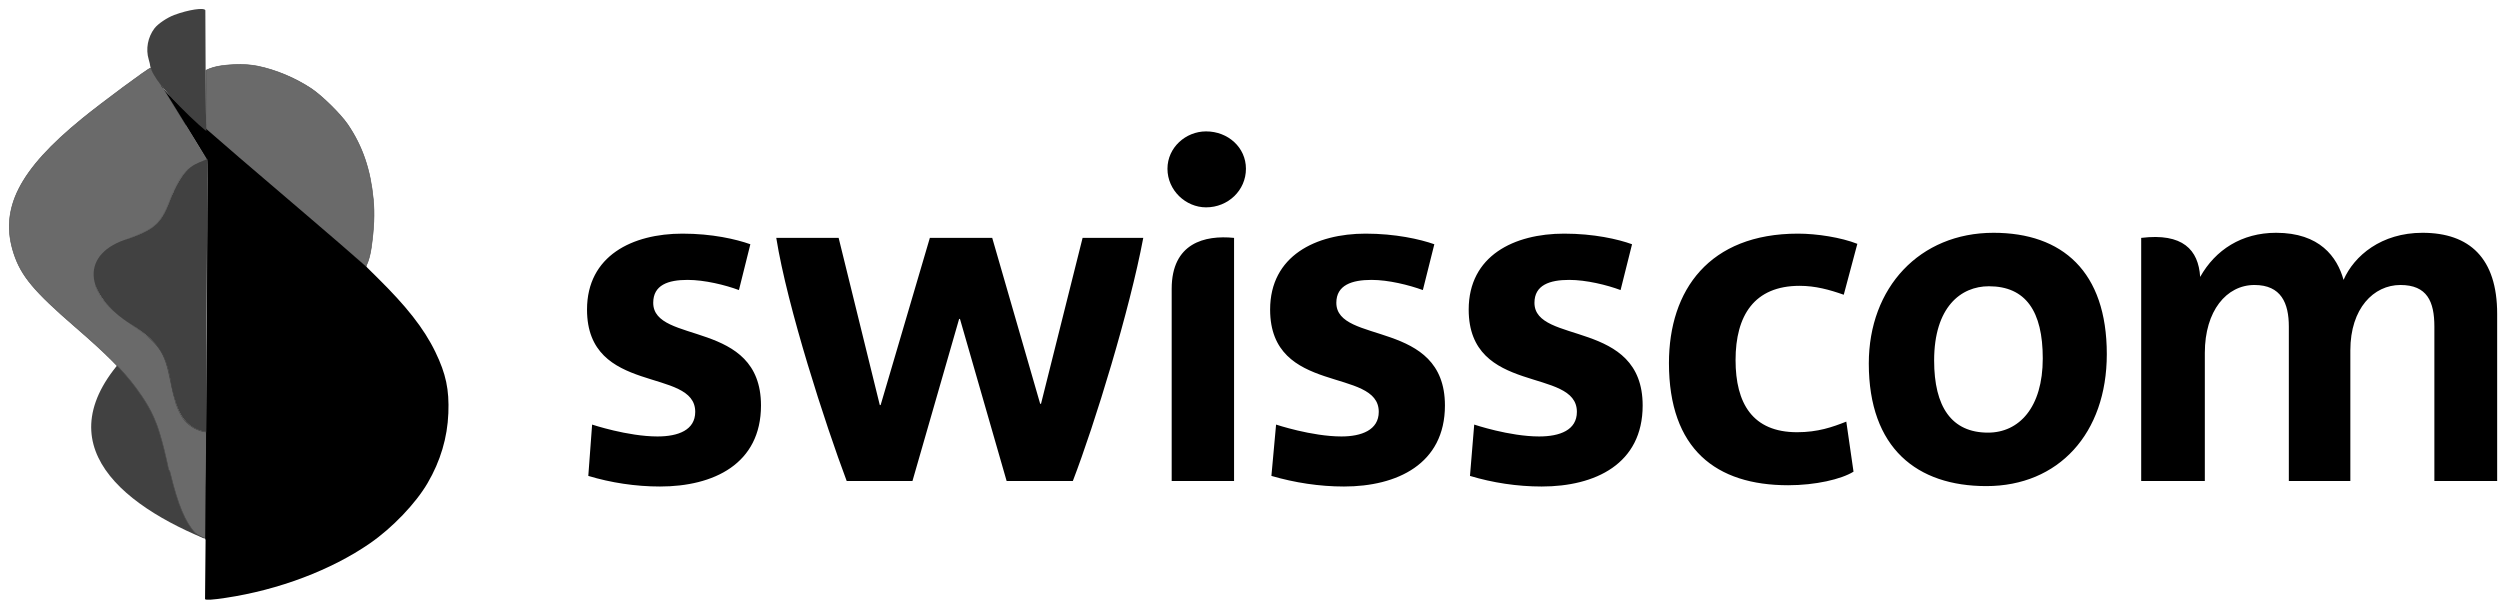
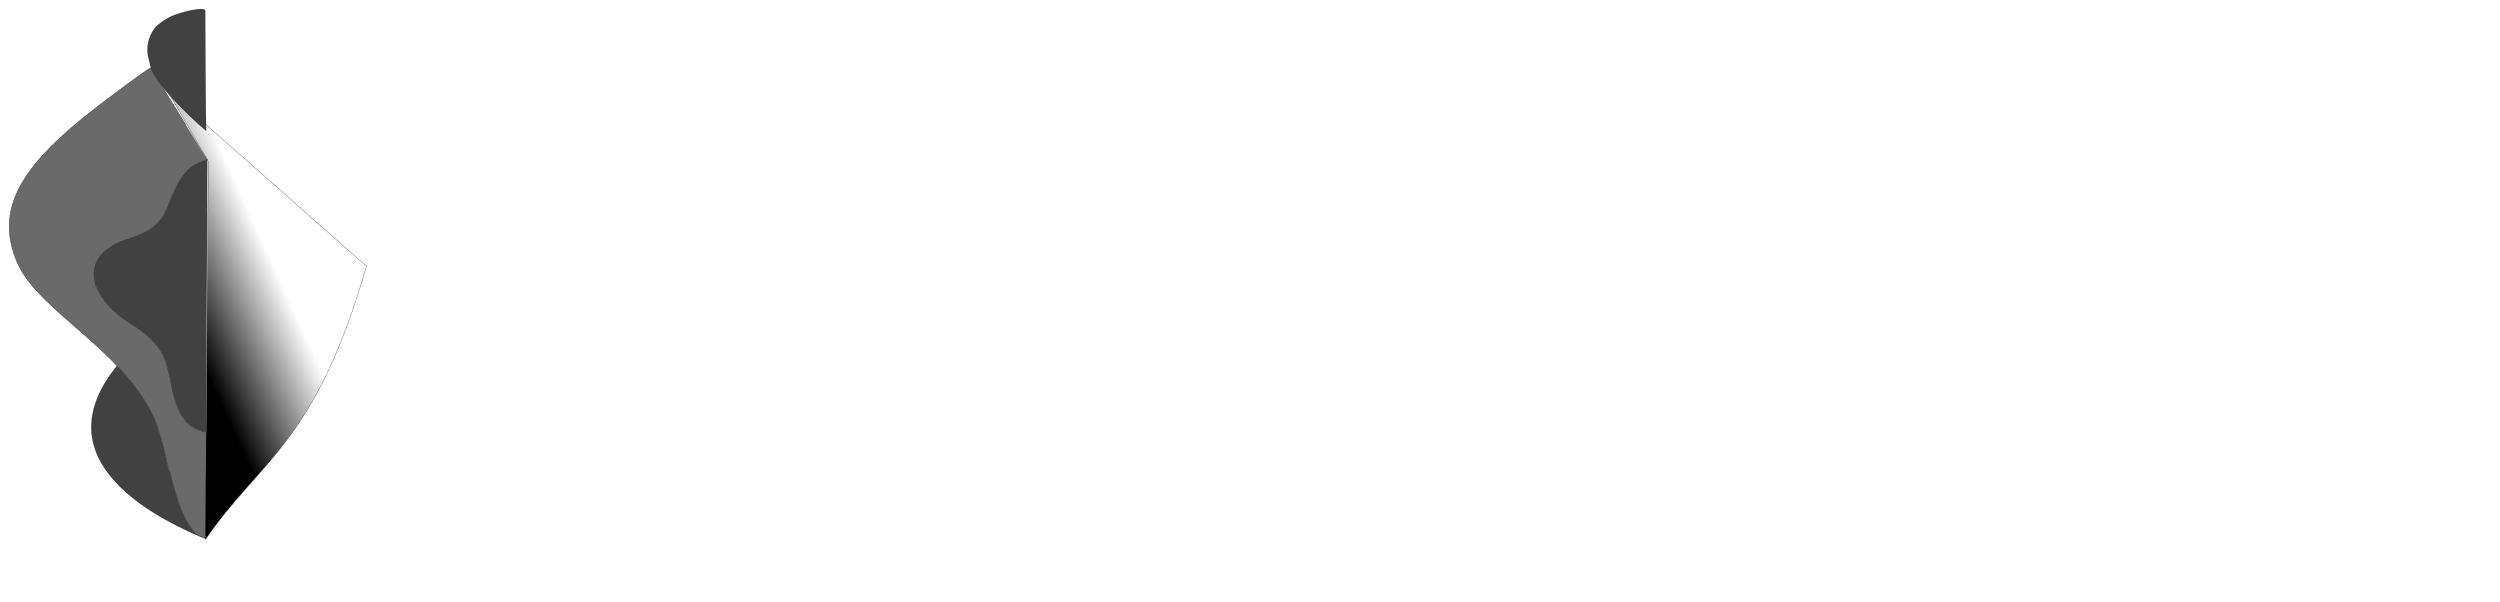
<svg xmlns="http://www.w3.org/2000/svg" width="187" height="45" viewBox="0 0 187 45" fill="none">
  <g id="Group 1171277224">
    <g id="Group 1171277226">
-       <path id="Vector" d="M133.755 36.296C128.361 36.296 124.837 33.599 124.837 27.156C124.837 21.697 127.851 17.476 134.485 17.476C135.913 17.476 137.722 17.762 138.929 18.239L137.913 22.047C136.835 21.667 135.787 21.38 134.612 21.38C131.218 21.38 129.82 23.602 129.82 26.933C129.82 30.171 131.089 32.33 134.422 32.33C135.977 32.33 137.056 31.949 138.103 31.537L138.643 35.281C137.722 35.852 135.787 36.296 133.755 36.296ZM90.214 15.51C91.863 15.51 93.196 14.239 93.196 12.622C93.196 11.035 91.863 9.828 90.214 9.828C88.692 9.828 87.326 11.035 87.326 12.622C87.326 14.239 88.692 15.51 90.214 15.51ZM87.642 35.979H92.308V17.794C90.118 17.572 87.642 18.175 87.642 21.603V35.979ZM148.766 21.412C146.674 21.412 144.673 22.967 144.673 26.966C144.673 30.426 145.973 32.361 148.704 32.361C151.02 32.361 152.799 30.489 152.799 26.809C152.799 23.285 151.528 21.412 148.766 21.412ZM148.578 36.36C143.403 36.36 139.786 33.537 139.786 27.188C139.786 21.507 143.593 17.413 149.116 17.413C154.258 17.413 157.589 20.302 157.589 26.49C157.589 32.425 153.973 36.36 148.578 36.36ZM55.272 21.697C54.256 21.317 52.701 20.936 51.432 20.936C49.971 20.936 48.861 21.317 48.861 22.65C48.861 25.792 56.922 23.857 56.922 30.33C56.922 34.71 53.367 36.391 49.368 36.391C47.528 36.391 45.688 36.106 44.005 35.598L44.29 31.758C44.29 31.758 46.956 32.647 49.178 32.647C50.732 32.647 52.003 32.171 52.003 30.806C52.003 27.442 43.909 29.601 43.909 23.157C43.909 19.127 47.306 17.476 51.051 17.476C53.272 17.476 55.05 17.889 56.127 18.27L55.272 21.697ZM85.516 17.794C84.502 23.19 81.898 31.694 80.248 35.979H75.296L71.806 23.857H71.742L68.252 35.979H63.333C61.745 31.758 58.889 22.967 58.065 17.794H62.73L65.809 30.299H65.871L69.553 17.794H74.218L77.805 30.204H77.868L80.978 17.794H85.516ZM181.203 17.413C184.725 17.413 186.788 19.317 186.788 23.474V35.979H182.091V24.428C182.091 22.555 181.55 21.317 179.551 21.317C177.553 21.317 175.806 23.062 175.806 26.204V35.979H171.205V24.428C171.205 22.681 170.635 21.317 168.633 21.317C166.54 21.317 164.921 23.253 164.921 26.395V35.979H160.161V17.794C163.271 17.413 164.445 18.683 164.572 20.714C165.714 18.683 167.683 17.413 170.254 17.413C173.521 17.413 174.822 19.222 175.298 20.936C176.091 19.127 178.123 17.413 181.203 17.413ZM106.43 21.697C105.384 21.317 103.859 20.936 102.591 20.936C101.13 20.936 99.958 21.317 99.958 22.65C99.958 25.792 108.081 23.857 108.081 30.33C108.081 34.71 104.496 36.391 100.529 36.391C98.686 36.391 96.846 36.106 95.101 35.598L95.451 31.758C95.451 31.758 98.115 32.647 100.338 32.647C101.831 32.647 103.131 32.171 103.131 30.806C103.131 27.442 95.005 29.601 95.005 23.157C95.005 19.127 98.433 17.476 102.146 17.476C104.367 17.476 106.209 17.889 107.288 18.27L106.43 21.697ZM121.219 21.697C120.205 21.317 118.65 20.936 117.379 20.936C115.92 20.936 114.777 21.317 114.777 22.65C114.777 25.792 122.871 23.857 122.871 30.33C122.871 34.71 119.317 36.391 115.318 36.391C113.477 36.391 111.635 36.106 109.954 35.598L110.271 31.758C110.271 31.758 112.904 32.647 115.127 32.647C116.682 32.647 117.951 32.171 117.951 30.806C117.951 27.442 109.858 29.601 109.858 23.157C109.858 19.127 113.254 17.476 116.999 17.476C119.22 17.476 121.029 17.889 122.077 18.27L121.219 21.697Z" fill="black" />
      <g id="Group 1171277225">
        <path id="Vector_2" d="M10.938 25.145C2.776 32.155 8.089 37.294 15.287 40.283L15.328 32.283C11.809 31.561 13.863 26.898 10.938 25.144L10.938 25.145Z" fill="#414141" />
        <path id="Vector_3" d="M11.255 5.097C11.088 5.108 7.649 7.656 6.144 8.881C1.43 12.717 -0.051 15.634 1.033 18.953C1.585 20.64 2.544 21.787 5.634 24.458C7.958 26.467 9.192 27.7 10.16 29.002C10.267 29.145 10.366 29.29 10.467 29.436C10.497 29.48 10.523 29.512 10.554 29.558C10.556 29.56 10.559 29.562 10.56 29.564C10.586 29.603 10.61 29.636 10.635 29.674C10.79 29.905 10.937 30.141 11.076 30.381C11.222 30.633 11.355 30.892 11.476 31.157C11.482 31.171 11.487 31.185 11.493 31.198C11.575 31.379 11.65 31.563 11.719 31.748C11.723 31.76 11.726 31.772 11.731 31.783C11.765 31.878 11.8 31.977 11.835 32.079C11.838 32.087 11.838 32.094 11.841 32.102C11.877 32.21 11.914 32.321 11.951 32.438C11.951 32.44 11.95 32.442 11.951 32.444C12.167 33.148 12.376 33.999 12.617 35.127C12.655 35.187 12.669 35.211 12.704 35.266C12.724 35.347 12.742 35.409 12.762 35.492C13.305 37.738 13.869 39.086 14.582 39.845C14.64 39.906 14.826 40.028 14.999 40.117C15.172 40.205 15.347 40.269 15.387 40.256C15.479 40.226 15.501 32.551 15.41 32.312C14.846 32.261 14.253 31.934 13.846 31.494C13.598 31.22 13.382 30.813 13.197 30.294C13.192 30.281 13.184 30.267 13.179 30.253C13.169 30.221 13.161 30.183 13.15 30.149C13.028 29.747 12.901 29.229 12.756 28.515C12.299 26.253 11.982 25.788 9.882 24.296C8.387 23.234 7.721 22.598 7.379 21.903C7.143 21.425 7.129 21.349 7.129 20.663C7.129 20.053 7.157 19.866 7.297 19.562C7.646 18.803 8.19 18.423 9.928 17.73C11.79 16.988 12.096 16.647 12.942 14.381C13.72 12.695 14.102 12.574 15.484 11.934C15.498 11.937 12.669 7.319 11.256 5.097H11.255Z" fill="#6A6A6A" stroke="#4D4D4D" stroke-width="0.046" />
        <path id="Vector_4" d="M15.37 40.349C19.41 34.411 23.604 33.189 27.408 19.911L12.5 6.753L15.58 12.072L15.37 40.349Z" fill="url(#paint0_linear_15799_15313)" stroke="black" stroke-width="0.019" />
-         <path id="Vector_5" d="M17.775 4.819C16.946 4.864 16.125 4.899 15.405 5.259C15.396 5.241 15.412 5.223 15.421 9.741L27.365 19.927C27.365 19.927 27.632 19.502 27.772 18.518C27.977 17.078 28.021 15.977 27.923 14.92C27.715 12.697 27.113 10.933 26.004 9.304C25.486 8.543 24.087 7.165 23.298 6.638C22.104 5.842 20.62 5.219 19.265 4.946C18.82 4.857 18.294 4.816 17.775 4.819Z" fill="#6A6A6A" stroke="#4D4D4D" stroke-width="0.046" />
-         <path id="Vector_6" d="M15.337 44.816C15.366 44.803 15.572 11.972 15.495 11.935L12.057 6.361C11.964 6.948 22.539 15.645 27.419 19.969L28.271 20.812C30.359 22.876 31.695 24.526 32.571 26.339C33.36 27.973 33.606 29.137 33.537 30.907C33.465 32.74 32.946 34.489 31.985 36.132C31.09 37.663 29.356 39.475 27.675 40.638C24.781 42.639 20.849 44.126 16.88 44.719C15.866 44.87 15.419 44.899 15.336 44.816L15.337 44.816Z" fill="black" />
        <path id="Vector_7" d="M11.233 4.922C11.233 4.859 11.184 4.646 11.124 4.449C10.888 3.672 11.055 2.776 11.558 2.116C11.813 1.783 12.496 1.321 13.032 1.12C14.088 0.725 15.289 0.544 15.36 0.77C15.36 0.77 15.389 9.802 15.437 9.79C15.477 9.929 11.486 6.386 11.233 4.922Z" fill="#414141" />
        <path id="Vector_8" d="M15.416 32.317L15.515 11.891C14.681 12.293 13.837 12.254 12.84 14.66C12.064 16.709 11.723 17.053 9.638 17.842C6.043 18.894 6.116 21.982 9.922 24.338C12.059 25.731 12.45 26.606 12.855 29.015C13.237 30.689 13.678 31.998 15.416 32.318V32.317Z" fill="#414141" />
      </g>
    </g>
  </g>
  <defs>
    <linearGradient id="paint0_linear_15799_15313" x1="14.667" y1="26.124" x2="21.877" y2="22.858" gradientUnits="userSpaceOnUse">
      <stop />
      <stop offset="1" stop-opacity="0" />
    </linearGradient>
  </defs>
</svg>